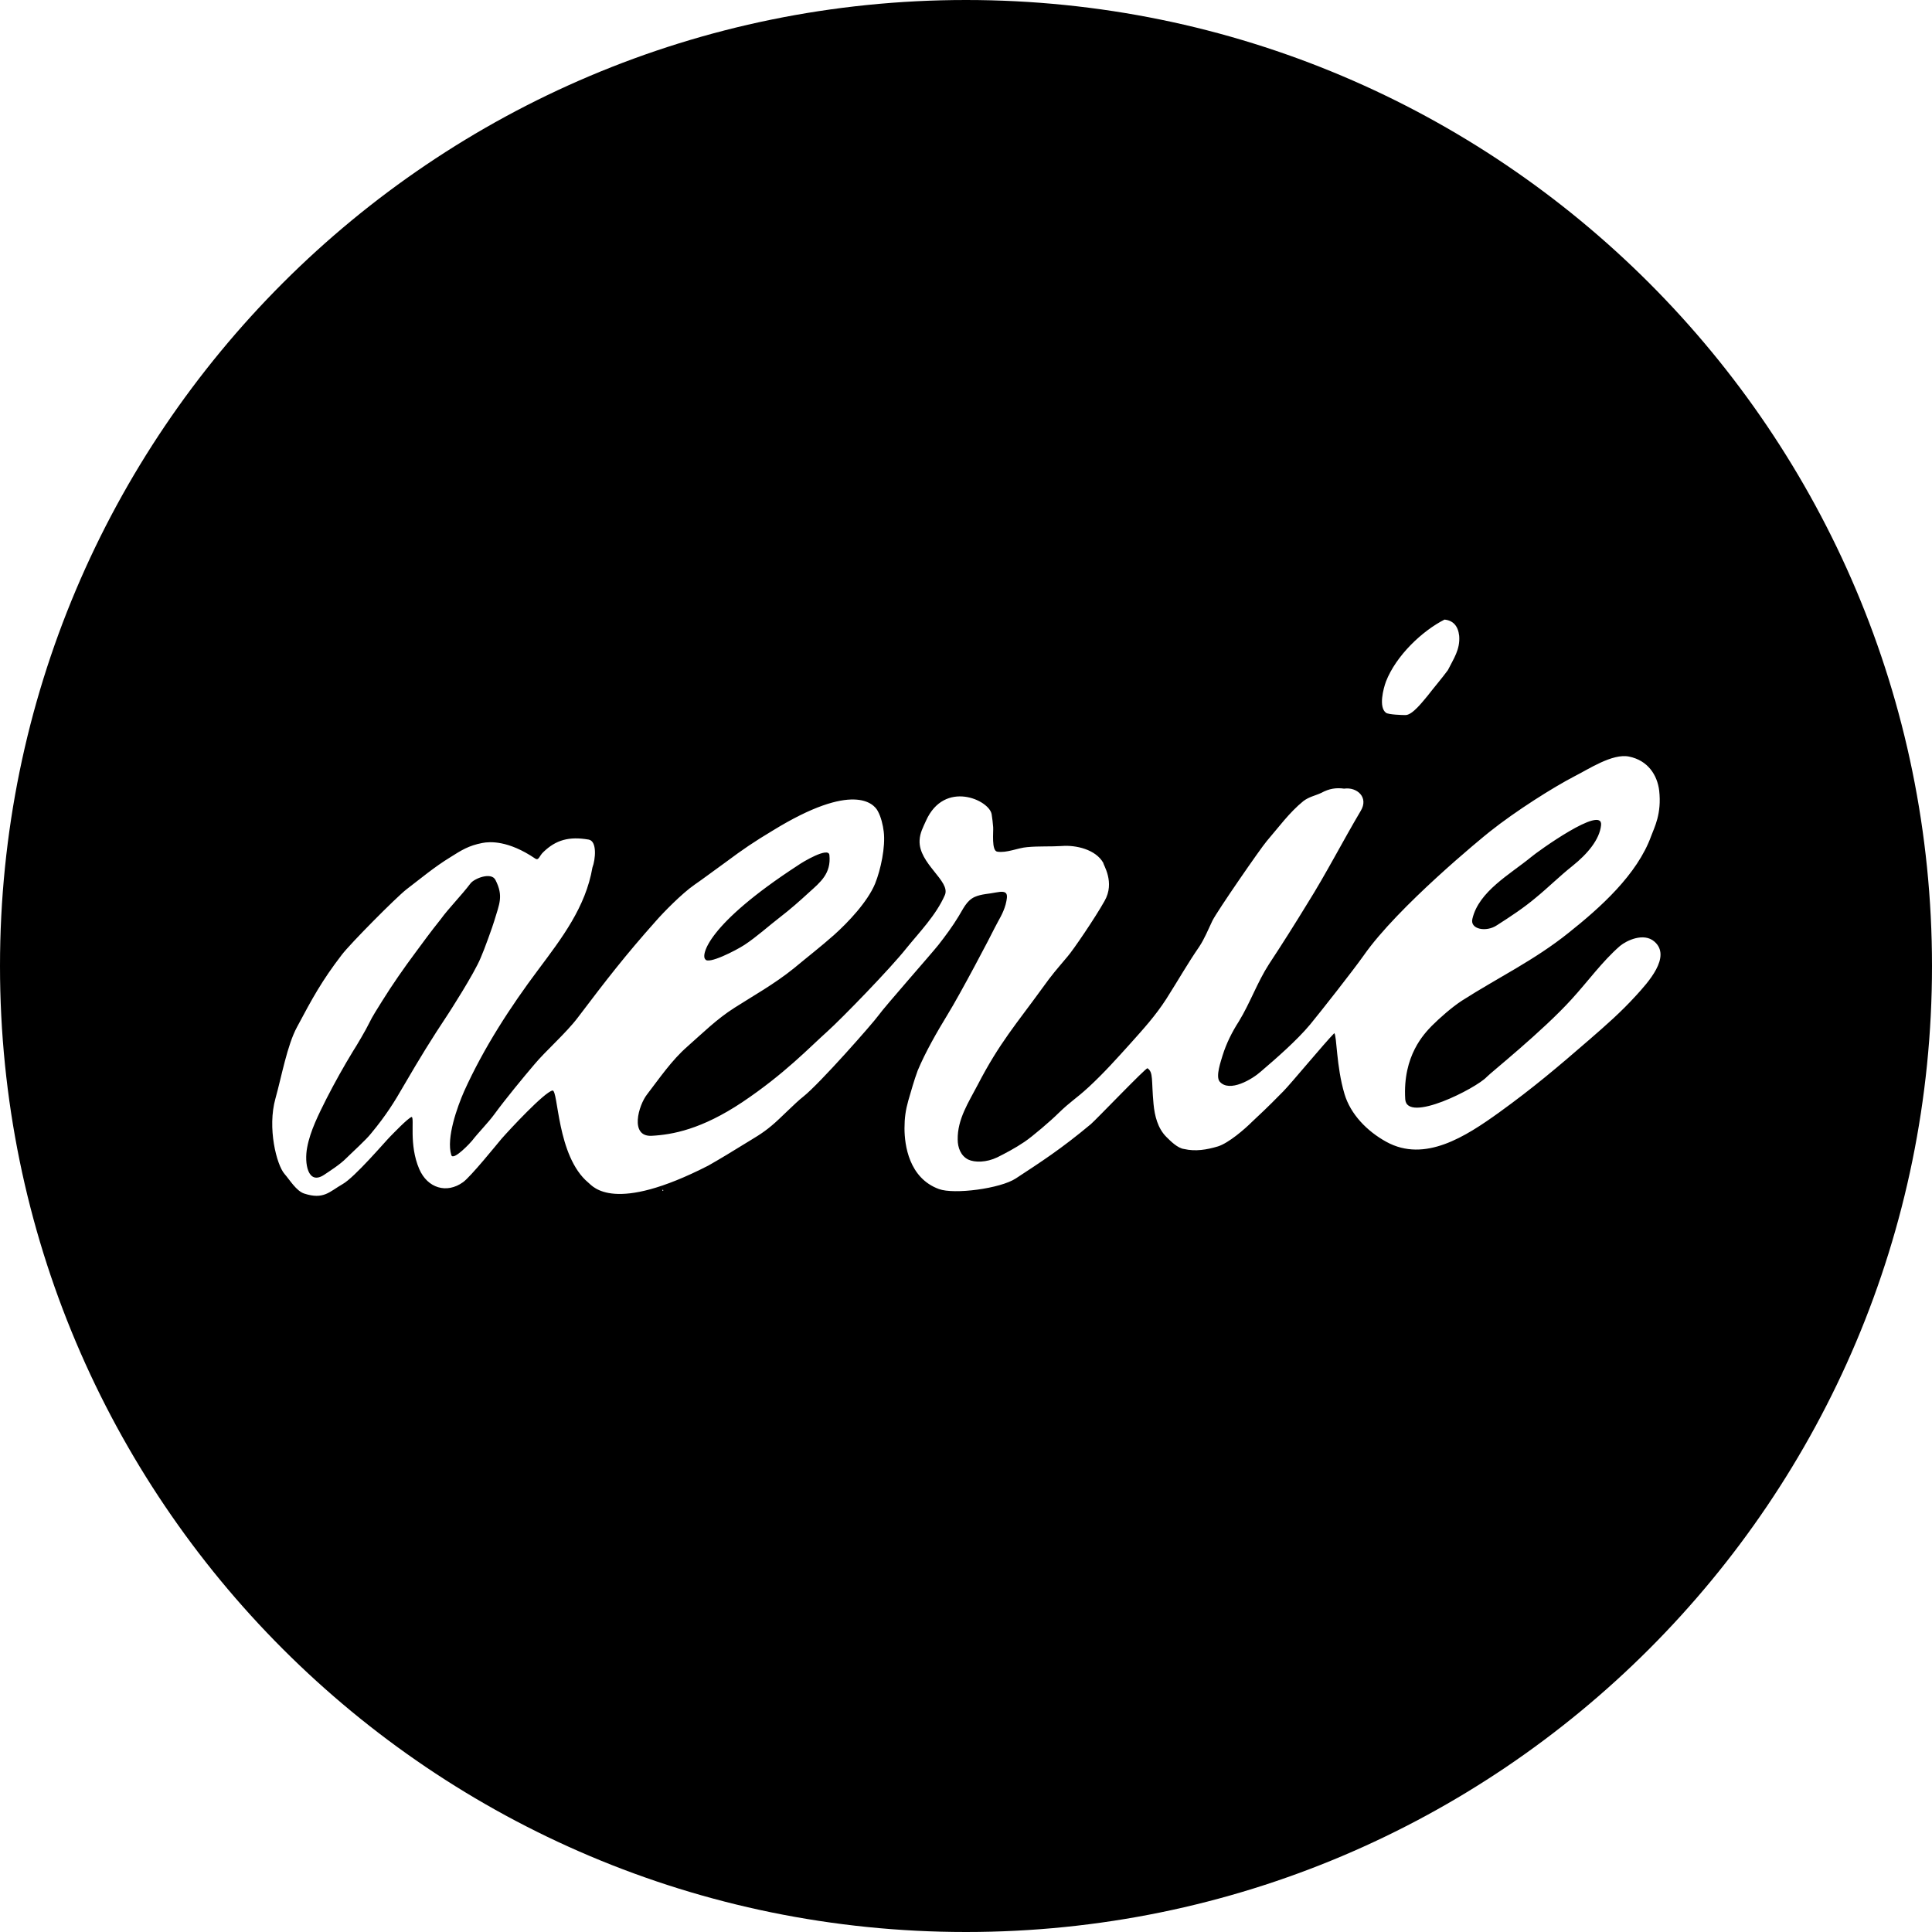
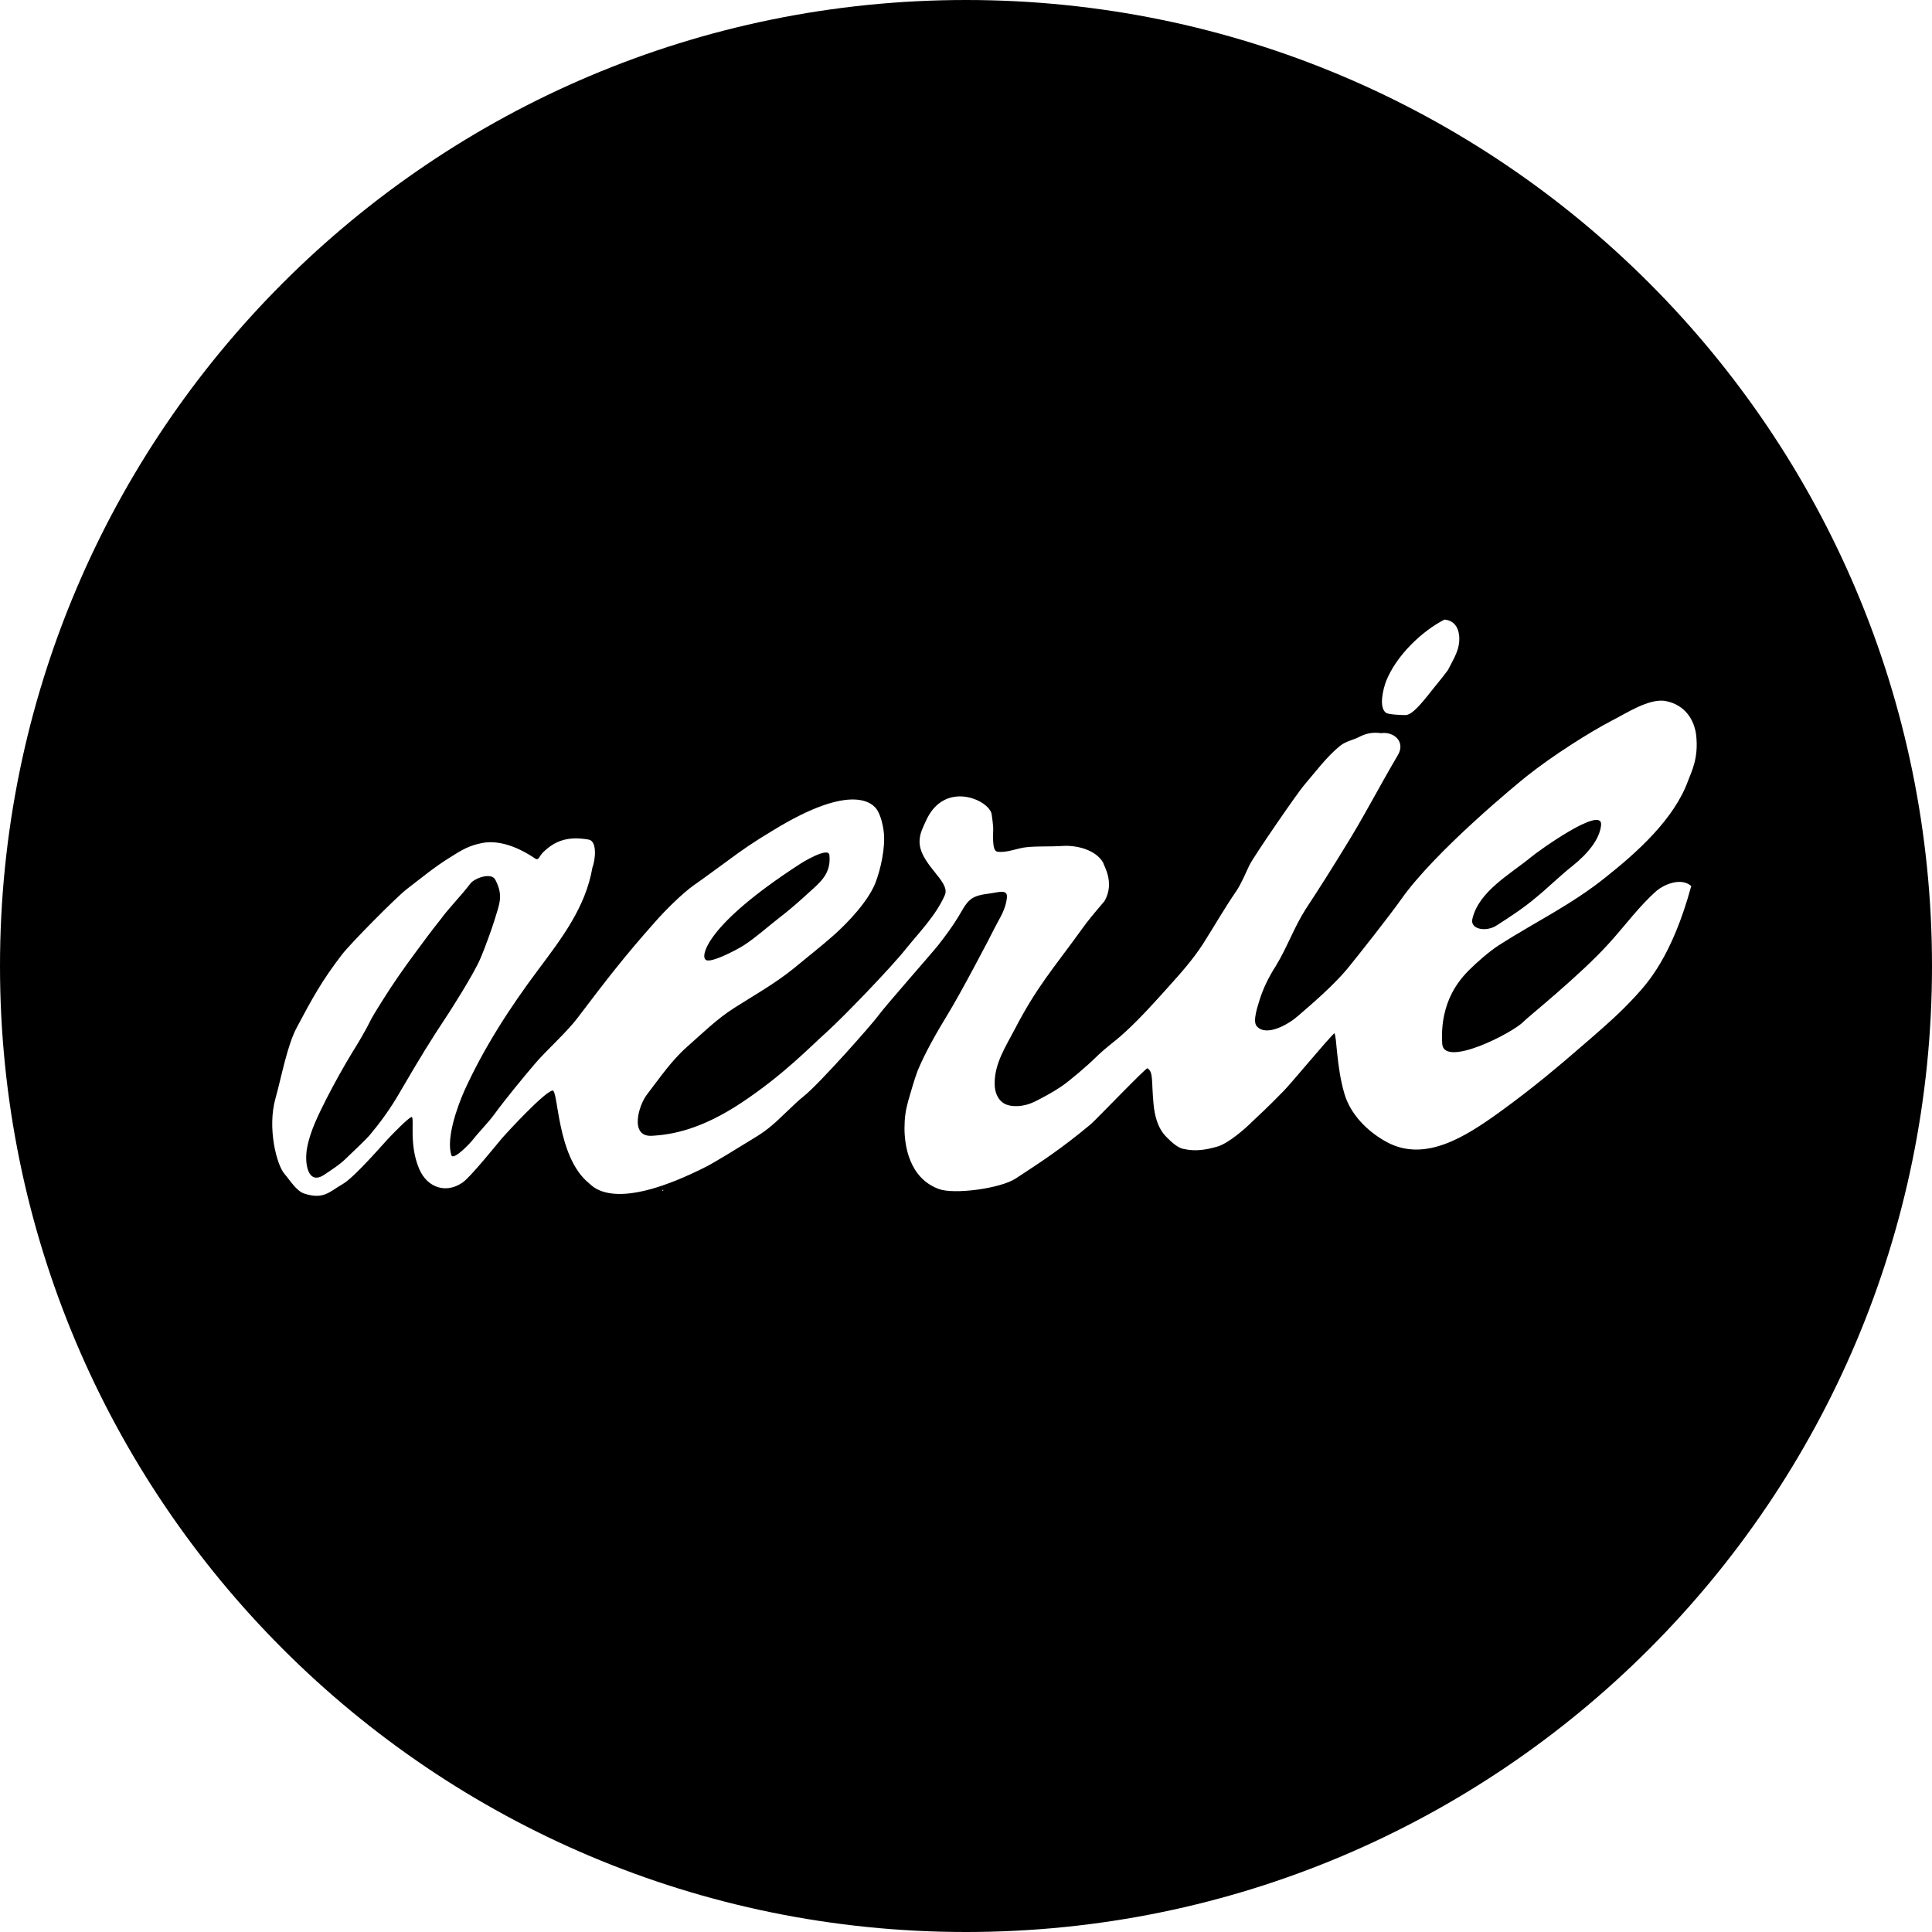
<svg xmlns="http://www.w3.org/2000/svg" version="1.1" id="Layer_1" x="0px" y="0px" viewBox="0 0 512 512" style="enable-background:new 0 0 512 512;" xml:space="preserve">
-   <path d="M197.3,250.4c3.2-2.1,6.5-5.1,9.5-7.4c2.6-2,5.1-4.2,7.6-6.5c3-2.7,5.9-5,5.4-9.9c-0.2-2.3-7.2,1.9-8.3,2.7  c-24.3,15.8-25.7,23.9-24.6,24.9C187.6,255.7,195,251.9,197.3,250.4z M396.7,245.2c3.6-2.3,7.1-4.6,10.3-7.3  c3.3-2.7,6.3-5.7,9.7-8.4c4-3.2,7.2-7,7.6-10.8c0.6-5.6-17,7.1-18.5,8.4c-5.6,4.6-13.9,9.1-15.6,16.4  C389.5,246.3,393.9,247.1,396.7,245.2z M131,244c1.3-4.4,2.5-6.5,0.3-10.8c-1.1-2.2-5.6-0.4-6.6,0.9c-2.5,3.3-5.8,6.6-7.9,9.5  c-2.8,3.5-4.6,6-6.6,8.7c-3.2,4.3-6.2,8.6-9,13.1c-1.1,1.8-2.5,3.9-3.4,5.8c-0.7,1.5-3.4,6.1-4.2,7.3c-2.5,4.1-4.9,8.4-7.1,12.7  c-2,4-4.3,8.5-5.1,12.9c-0.8,4.2,0.2,10,4.4,7.3c1.8-1.2,4.3-2.8,5.9-4.4c1.5-1.5,5.4-5,6.7-6.7c3.9-4.7,6.2-8.4,8.6-12.6  c4.5-7.7,7-11.8,11.9-19.2c0,0,6.8-10.5,8.5-14.7C128.3,251.8,130.6,245.4,131,244z M256,0C114.6,0,0,114.6,0,256s114.6,256,256,256  s256-114.6,256-256S397.4,0,256,0z M367.3,180.6c2.7-6.9,9.6-13.4,15.5-16.4c2.2,0.2,3.6,1.6,3.9,4.3c0.3,3.6-1.5,6.1-3,9.1  c-1.7,2.3-3.6,4.5-5.3,6.7c-1.2,1.4-4.1,5.3-6,5.2c-0.7,0-4.4-0.1-5.1-0.6C365.3,187.4,366.6,182.5,367.3,180.6z M175.7,315.6  c-0.2-0.1-0.2-0.1-0.1-0.3C175.7,315.3,175.9,315.4,175.7,315.6z M433.6,263.8c-4.1,4.5-7.9,7.8-12.5,11.8  c-8.3,7.2-14.8,12.7-23.8,19.2c-8.9,6.4-19.7,13.4-29.9,7.8c-5.1-2.8-9.5-7.3-11.1-12.7c-2.2-7.4-2-15.4-2.7-16.1  c-2.5,2.5-11.6,13.5-13.5,15.4c-4.9,5-5.9,5.8-8.2,8c-2.1,2.1-6.3,5.7-9.1,6.6c-3,0.9-6,1.4-9,0.7c-1.7-0.2-3.6-2.1-4.7-3.2  c-2.3-2.3-3.1-5.6-3.4-8.7c-0.6-6.4,0-8.4-1.6-9.5c-0.3-0.3-13.6,13.6-15,14.8c-7.9,6.6-13.2,10-19.9,14.4  c-4.1,2.7-16.4,4.3-20.4,2.8c-7.9-2.9-9.1-11.6-9.1-16.1c0-2.7,0.3-4.8,1-7.3c0.8-2.7,1.5-5.3,2.5-8c2.1-5,5.1-10.2,7.9-14.8  c3.4-5.5,11.6-21.1,12.5-23c1.1-2.2,2.2-3.7,2.9-6.2c0.7-2.8,0.6-3.8-2.5-3.2c-1.9,0.4-3.9,0.4-5.7,1.2c-2.2,1-3.1,3.3-4.3,5.2  c-1.5,2.5-3.5,5.2-5.3,7.5c-1.9,2.4-14.1,16.2-15.9,18.7c-1.5,2.1-15.6,18.1-19.9,21.5c-2.2,1.7-6.2,5.9-8.4,7.7  c-2.6,2.2-4.7,3.3-7.6,5.1c-1.9,1.2-6.7,4.1-9.2,5.5c-25,12.8-30.5,5.6-31.8,4.5c-8.4-7-7.9-24.7-9.5-24.4  c-2.2,0.5-11.3,10.3-13.5,12.8c-1.1,1.3-8.2,10.1-10.2,11.5c-4.3,3.1-9.4,1.6-11.6-3.5c-2.8-6.5-1.2-13.5-2-13.8  c-1,0.3-4.9,4.4-5.7,5.2c-1.3,1.3-9.4,10.8-12.6,12.6c-3.5,2-5,4.2-10.2,2.5c-2.1-0.7-3.8-3.6-5.2-5.2c-2.1-2.4-4.6-12.2-2.4-20  c1.6-5.7,3.1-14.1,5.7-18.9c4.1-7.7,6.6-12.3,11.9-19.2c2.3-3,14.3-15.1,17.1-17.3c3.8-2.9,7.5-6,11.6-8.5c3-1.9,4.9-3.1,8.5-3.8  c2-0.4,6.9-0.7,14,4.1c1,0.7,1.1-0.7,2.2-1.7c3.3-3.2,6.8-4.2,12-3.3c2.3,0.4,1.8,5.3,1,7.4c-1.8,10.5-8.1,18.7-14.3,27  c-7.5,10-14.5,20.8-19.7,32.3c-1.8,4.1-4.8,12.4-3.4,16.9c0.5,1.7,5.3-3.5,5.5-3.8c1.7-2.2,4.3-4.8,5.9-7c3-4.1,7.7-9.8,10.6-13.2  c2.9-3.5,8.4-8.3,11.5-12.4c7.8-10.3,12.6-16.5,20.7-25.6c2-2.3,6.9-7.3,10.2-9.6c2.2-1.5,5.5-4,8.3-6c4.7-3.5,7.5-5.4,12.5-8.4  c21.3-13.1,26.8-7.1,27.8-5.2c0.9,1.6,1.4,3.8,1.6,5.5c0.5,4-0.8,10.1-2.3,13.8c-2,4.8-7.1,10.2-10.9,13.6c-3.5,3.1-7,5.8-10.6,8.8  c-5.2,4.2-10.8,7.3-15.8,10.5c-4.7,3-8.3,6.6-12.5,10.3c-4.1,3.6-7.3,8.3-10.6,12.6c-2.3,2.9-4.7,11.3,1.2,11  c5.5-0.3,13.2-1.7,24-8.9c11.2-7.5,17.8-14.5,22.5-18.7c4-3.6,16.9-16.9,21-22.1c3.4-4.2,7.9-8.8,10.2-14.1c1.6-3.7-7-8.3-6.7-14.5  c0.1-2,0.9-3.4,1.7-5.2c4.9-10.9,16.8-5.5,17.4-1.7c0.2,1.2,0.3,2.3,0.4,3.4c0.1,1.2-0.5,6.3,1.1,6.5c2.5,0.4,5.4-1,7.9-1.2  c3.1-0.3,6.2-0.1,9.2-0.3c3.7-0.3,9,0.9,11,4.5c-0.1,0.4,3.2,5.1,0.3,10.1c-2.4,4.3-8.3,13-9.8,14.7c-3.1,3.7-3.9,4.5-6.7,8.4  c-6.8,9.4-11.3,14.4-17.1,25.6c-2.4,4.6-5.4,9.1-5.3,14.5c0,2.1,0.8,4.3,2.8,5.3c1.7,0.8,4.8,0.8,7.7-0.6c2-1,4.7-2.4,7.2-4.1  c2.1-1.4,7.1-5.7,8.9-7.5c3.5-3.4,4.5-3.7,8.1-7c4.1-3.8,7.4-7.5,11.1-11.6c3.4-3.8,6.6-7.3,9.5-11.8c3.3-5.2,5.6-9.3,8.7-13.8  c1.4-2.1,2.4-4.6,3.5-6.9c1.3-2.6,12.7-19.1,14.4-21.1c3.1-3.6,6-7.6,9.7-10.6c1.6-1.2,3.1-1.4,4.8-2.2c2-1.1,3.9-1.4,6-1.1  c3.4-0.5,6.6,2.3,4.4,5.9c-4.8,8.1-9.2,16.7-14.1,24.5c-3.3,5.4-6.7,10.8-10.2,16.1c-3.1,4.8-5,10.3-8,15.2c-1.8,2.8-3.3,5.8-4.3,9  c-0.4,1.4-1.9,5.5-0.8,6.9c2.6,3.1,8.8-0.7,10.9-2.6c4.1-3.5,9.6-8.3,13.1-12.5c2.8-3.4,11.3-14.2,14.2-18.3  c9-12.9,31.5-31.3,33.4-32.8c6.9-5.5,16.9-11.8,22.5-14.7c3.6-1.8,10-6.1,14.4-5.2c5,1,7.5,4.9,8,9c0.7,6.2-1.3,9.8-2.1,12  c-3.7,10.3-13.6,19.1-21.9,25.7c-9.1,7.3-18.6,11.8-28.3,18c-2.6,1.7-5.8,4.5-8,6.7c-1.9,2-7.7,7.8-7,19.4  c0.4,6.5,18.8-2.9,21.6-5.9c0.9-1,14.8-12.1,22.5-20.6c4.3-4.7,8.1-10,12.8-14.1c1.8-1.5,6.3-3.6,9.1-1.2  C443.1,253.5,436.6,260.5,433.6,263.8z" />
+   <path d="M197.3,250.4c3.2-2.1,6.5-5.1,9.5-7.4c2.6-2,5.1-4.2,7.6-6.5c3-2.7,5.9-5,5.4-9.9c-0.2-2.3-7.2,1.9-8.3,2.7  c-24.3,15.8-25.7,23.9-24.6,24.9C187.6,255.7,195,251.9,197.3,250.4z M396.7,245.2c3.6-2.3,7.1-4.6,10.3-7.3  c3.3-2.7,6.3-5.7,9.7-8.4c4-3.2,7.2-7,7.6-10.8c0.6-5.6-17,7.1-18.5,8.4c-5.6,4.6-13.9,9.1-15.6,16.4  C389.5,246.3,393.9,247.1,396.7,245.2z M131,244c1.3-4.4,2.5-6.5,0.3-10.8c-1.1-2.2-5.6-0.4-6.6,0.9c-2.5,3.3-5.8,6.6-7.9,9.5  c-2.8,3.5-4.6,6-6.6,8.7c-3.2,4.3-6.2,8.6-9,13.1c-1.1,1.8-2.5,3.9-3.4,5.8c-0.7,1.5-3.4,6.1-4.2,7.3c-2.5,4.1-4.9,8.4-7.1,12.7  c-2,4-4.3,8.5-5.1,12.9c-0.8,4.2,0.2,10,4.4,7.3c1.8-1.2,4.3-2.8,5.9-4.4c1.5-1.5,5.4-5,6.7-6.7c3.9-4.7,6.2-8.4,8.6-12.6  c4.5-7.7,7-11.8,11.9-19.2c0,0,6.8-10.5,8.5-14.7C128.3,251.8,130.6,245.4,131,244z M256,0C114.6,0,0,114.6,0,256s114.6,256,256,256  s256-114.6,256-256S397.4,0,256,0z M367.3,180.6c2.7-6.9,9.6-13.4,15.5-16.4c2.2,0.2,3.6,1.6,3.9,4.3c0.3,3.6-1.5,6.1-3,9.1  c-1.7,2.3-3.6,4.5-5.3,6.7c-1.2,1.4-4.1,5.3-6,5.2c-0.7,0-4.4-0.1-5.1-0.6C365.3,187.4,366.6,182.5,367.3,180.6z M175.7,315.6  c-0.2-0.1-0.2-0.1-0.1-0.3C175.7,315.3,175.9,315.4,175.7,315.6z M433.6,263.8c-4.1,4.5-7.9,7.8-12.5,11.8  c-8.3,7.2-14.8,12.7-23.8,19.2c-8.9,6.4-19.7,13.4-29.9,7.8c-5.1-2.8-9.5-7.3-11.1-12.7c-2.2-7.4-2-15.4-2.7-16.1  c-2.5,2.5-11.6,13.5-13.5,15.4c-4.9,5-5.9,5.8-8.2,8c-2.1,2.1-6.3,5.7-9.1,6.6c-3,0.9-6,1.4-9,0.7c-1.7-0.2-3.6-2.1-4.7-3.2  c-2.3-2.3-3.1-5.6-3.4-8.7c-0.6-6.4,0-8.4-1.6-9.5c-0.3-0.3-13.6,13.6-15,14.8c-7.9,6.6-13.2,10-19.9,14.4  c-4.1,2.7-16.4,4.3-20.4,2.8c-7.9-2.9-9.1-11.6-9.1-16.1c0-2.7,0.3-4.8,1-7.3c0.8-2.7,1.5-5.3,2.5-8c2.1-5,5.1-10.2,7.9-14.8  c3.4-5.5,11.6-21.1,12.5-23c1.1-2.2,2.2-3.7,2.9-6.2c0.7-2.8,0.6-3.8-2.5-3.2c-1.9,0.4-3.9,0.4-5.7,1.2c-2.2,1-3.1,3.3-4.3,5.2  c-1.5,2.5-3.5,5.2-5.3,7.5c-1.9,2.4-14.1,16.2-15.9,18.7c-1.5,2.1-15.6,18.1-19.9,21.5c-2.2,1.7-6.2,5.9-8.4,7.7  c-2.6,2.2-4.7,3.3-7.6,5.1c-1.9,1.2-6.7,4.1-9.2,5.5c-25,12.8-30.5,5.6-31.8,4.5c-8.4-7-7.9-24.7-9.5-24.4  c-2.2,0.5-11.3,10.3-13.5,12.8c-1.1,1.3-8.2,10.1-10.2,11.5c-4.3,3.1-9.4,1.6-11.6-3.5c-2.8-6.5-1.2-13.5-2-13.8  c-1,0.3-4.9,4.4-5.7,5.2c-1.3,1.3-9.4,10.8-12.6,12.6c-3.5,2-5,4.2-10.2,2.5c-2.1-0.7-3.8-3.6-5.2-5.2c-2.1-2.4-4.6-12.2-2.4-20  c1.6-5.7,3.1-14.1,5.7-18.9c4.1-7.7,6.6-12.3,11.9-19.2c2.3-3,14.3-15.1,17.1-17.3c3.8-2.9,7.5-6,11.6-8.5c3-1.9,4.9-3.1,8.5-3.8  c2-0.4,6.9-0.7,14,4.1c1,0.7,1.1-0.7,2.2-1.7c3.3-3.2,6.8-4.2,12-3.3c2.3,0.4,1.8,5.3,1,7.4c-1.8,10.5-8.1,18.7-14.3,27  c-7.5,10-14.5,20.8-19.7,32.3c-1.8,4.1-4.8,12.4-3.4,16.9c0.5,1.7,5.3-3.5,5.5-3.8c1.7-2.2,4.3-4.8,5.9-7c3-4.1,7.7-9.8,10.6-13.2  c2.9-3.5,8.4-8.3,11.5-12.4c7.8-10.3,12.6-16.5,20.7-25.6c2-2.3,6.9-7.3,10.2-9.6c2.2-1.5,5.5-4,8.3-6c4.7-3.5,7.5-5.4,12.5-8.4  c21.3-13.1,26.8-7.1,27.8-5.2c0.9,1.6,1.4,3.8,1.6,5.5c0.5,4-0.8,10.1-2.3,13.8c-2,4.8-7.1,10.2-10.9,13.6c-3.5,3.1-7,5.8-10.6,8.8  c-5.2,4.2-10.8,7.3-15.8,10.5c-4.7,3-8.3,6.6-12.5,10.3c-4.1,3.6-7.3,8.3-10.6,12.6c-2.3,2.9-4.7,11.3,1.2,11  c5.5-0.3,13.2-1.7,24-8.9c11.2-7.5,17.8-14.5,22.5-18.7c4-3.6,16.9-16.9,21-22.1c3.4-4.2,7.9-8.8,10.2-14.1c1.6-3.7-7-8.3-6.7-14.5  c0.1-2,0.9-3.4,1.7-5.2c4.9-10.9,16.8-5.5,17.4-1.7c0.2,1.2,0.3,2.3,0.4,3.4c0.1,1.2-0.5,6.3,1.1,6.5c2.5,0.4,5.4-1,7.9-1.2  c3.1-0.3,6.2-0.1,9.2-0.3c3.7-0.3,9,0.9,11,4.5c-0.1,0.4,3.2,5.1,0.3,10.1c-3.1,3.7-3.9,4.5-6.7,8.4  c-6.8,9.4-11.3,14.4-17.1,25.6c-2.4,4.6-5.4,9.1-5.3,14.5c0,2.1,0.8,4.3,2.8,5.3c1.7,0.8,4.8,0.8,7.7-0.6c2-1,4.7-2.4,7.2-4.1  c2.1-1.4,7.1-5.7,8.9-7.5c3.5-3.4,4.5-3.7,8.1-7c4.1-3.8,7.4-7.5,11.1-11.6c3.4-3.8,6.6-7.3,9.5-11.8c3.3-5.2,5.6-9.3,8.7-13.8  c1.4-2.1,2.4-4.6,3.5-6.9c1.3-2.6,12.7-19.1,14.4-21.1c3.1-3.6,6-7.6,9.7-10.6c1.6-1.2,3.1-1.4,4.8-2.2c2-1.1,3.9-1.4,6-1.1  c3.4-0.5,6.6,2.3,4.4,5.9c-4.8,8.1-9.2,16.7-14.1,24.5c-3.3,5.4-6.7,10.8-10.2,16.1c-3.1,4.8-5,10.3-8,15.2c-1.8,2.8-3.3,5.8-4.3,9  c-0.4,1.4-1.9,5.5-0.8,6.9c2.6,3.1,8.8-0.7,10.9-2.6c4.1-3.5,9.6-8.3,13.1-12.5c2.8-3.4,11.3-14.2,14.2-18.3  c9-12.9,31.5-31.3,33.4-32.8c6.9-5.5,16.9-11.8,22.5-14.7c3.6-1.8,10-6.1,14.4-5.2c5,1,7.5,4.9,8,9c0.7,6.2-1.3,9.8-2.1,12  c-3.7,10.3-13.6,19.1-21.9,25.7c-9.1,7.3-18.6,11.8-28.3,18c-2.6,1.7-5.8,4.5-8,6.7c-1.9,2-7.7,7.8-7,19.4  c0.4,6.5,18.8-2.9,21.6-5.9c0.9-1,14.8-12.1,22.5-20.6c4.3-4.7,8.1-10,12.8-14.1c1.8-1.5,6.3-3.6,9.1-1.2  C443.1,253.5,436.6,260.5,433.6,263.8z" />
</svg>